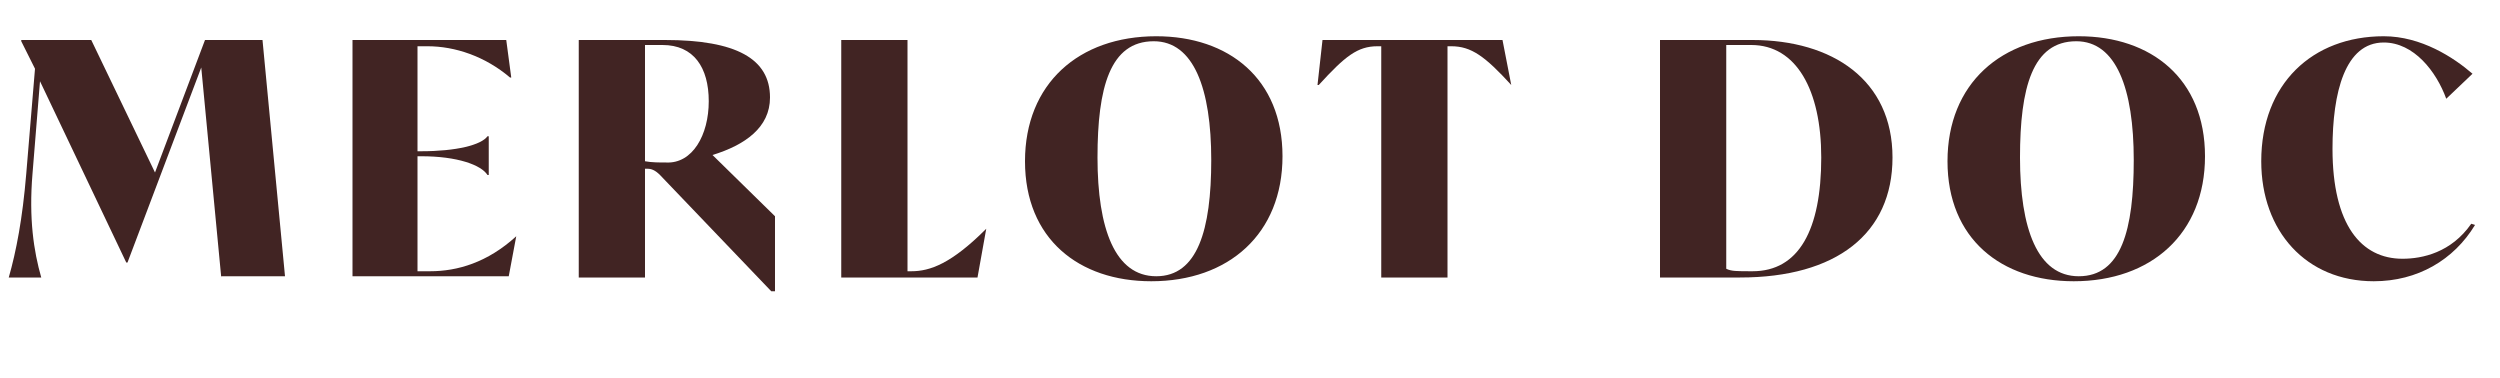
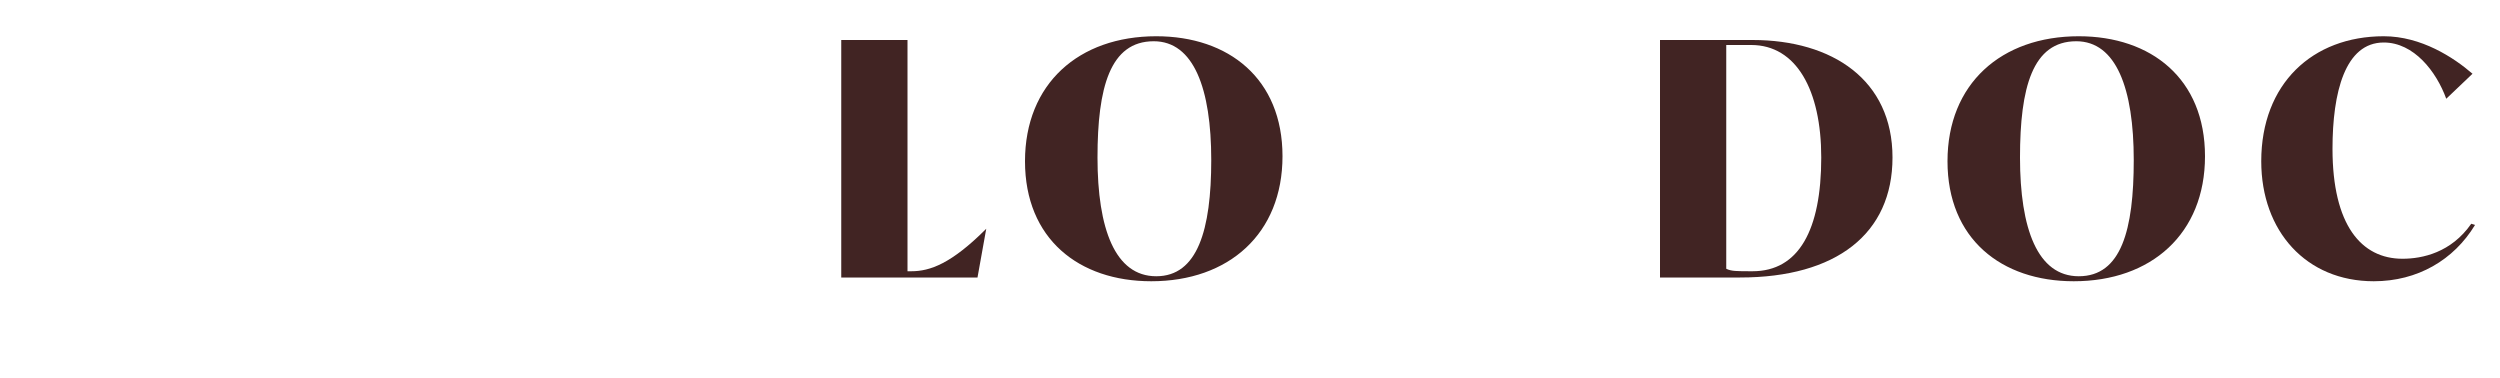
<svg xmlns="http://www.w3.org/2000/svg" xmlns:xlink="http://www.w3.org/1999/xlink" version="1.1" id="Livello_1" x="0px" y="0px" viewBox="0 0 200 30.2" style="enable-background:new 0 0 200 30.2;" xml:space="preserve">
  <style type="text/css">
	.st0{clip-path:url(#SVGID_00000146462141167599493850000005128839039938594176_);}
	.st1{enable-background:new    ;}
	.st2{fill:#412423;}
</style>
  <g id="Raggruppa_1042" transform="translate(0 0)">
    <g>
      <defs>
        <rect id="SVGID_1_" y="0" width="200" height="30.2" />
      </defs>
      <clipPath id="SVGID_00000170274470740073948590000008809973869085342856_">
        <use xlink:href="#SVGID_1_" style="overflow:visible;" />
      </clipPath>
      <g id="Raggruppa_1041" transform="translate(0 0)" style="clip-path:url(#SVGID_00000170274470740073948590000008809973869085342856_);">
        <g class="st1">
-           <path class="st2" d="M17.7,22.2L16.1,5.4L10.2,21h-0.1L3.2,6.5l-0.6,7.4c-0.3,3.6,0.1,6.2,0.7,8.3H0.7c0.6-2.1,1.1-4.7,1.4-8.3      l0.7-8.4L1.7,3.3V3.2h5.6l5.1,10.6l4-10.6H21l1.8,18.9H17.7z" />
-           <path class="st2" d="M41.3,18.9l-0.6,3.2H28.2V3.2h12.3l0.4,3h-0.1c-2-1.7-4.4-2.5-6.6-2.5h-0.8v8.4h0.3c2.8,0,4.8-0.5,5.3-1.2      h0.1V14H39c-0.5-0.8-2.4-1.5-5.3-1.5h-0.3v9.2h1C36.6,21.7,39,21,41.3,18.9L41.3,18.9z" />
-           <path class="st2" d="M62,17.3v6h-0.3l-8.9-9.3c-0.4-0.4-0.7-0.5-1-0.5h-0.2v8.7h-5.3V3.2h6.9c5.7,0,8.4,1.5,8.4,4.6      c0,2.4-2,3.8-4.6,4.6L62,17.3z M56.7,8.1c0-2.7-1.2-4.5-3.7-4.5h-1.4v9.3c0.5,0.1,1.2,0.1,1.7,0.1C55.4,13.1,56.7,10.8,56.7,8.1      z" />
          <path class="st2" d="M78.9,18.3l-0.7,3.9H67.3V3.2h5.3v18.5h0.3C74.4,21.7,76.1,21.1,78.9,18.3L78.9,18.3z" />
          <path class="st2" d="M82,12.9c0-6.2,4.3-10,10.5-10c5.8,0,10.1,3.4,10.1,9.6c0,6.2-4.3,10-10.5,10C86.3,22.5,82,19.1,82,12.9z       M96.9,12.8c0-5.7-1.4-9.5-4.6-9.5c-3.5,0-4.5,3.7-4.5,9.3c0,5.7,1.4,9.5,4.7,9.5C95.8,22.1,96.9,18.4,96.9,12.8z" />
-           <path class="st2" d="M120.9,6.8L120.9,6.8c-2.1-2.3-3.2-3.1-4.8-3.1h-0.3v18.5h-5.3V3.7h-0.3c-1.6,0-2.6,0.8-4.7,3.1h-0.1      l0.4-3.6h14.4L120.9,6.8z" />
          <path class="st2" d="M151.4,12.6c0,6.1-4.5,9.6-12.2,9.6h-6.4V3.2h7.4C146.6,3.2,151.4,6.4,151.4,12.6z M145.7,12.6      c0-5.4-2-9-5.6-9h-2v17.9c0.4,0.2,0.8,0.2,2.1,0.2C143.9,21.7,145.7,18.4,145.7,12.6z" />
          <path class="st2" d="M155.8,12.9c0-6.2,4.3-10,10.5-10c5.8,0,10.1,3.4,10.1,9.6c0,6.2-4.3,10-10.5,10      C160.1,22.5,155.8,19.1,155.8,12.9z M170.7,12.8c0-5.7-1.4-9.5-4.6-9.5c-3.5,0-4.5,3.7-4.5,9.3c0,5.7,1.4,9.5,4.7,9.5      C169.7,22.1,170.7,18.4,170.7,12.8z" />
          <path class="st2" d="M180.9,12.9c0-6.2,4.1-10,9.8-10c3,0,5.6,1.7,7.1,3l-2.1,2c-0.8-2.2-2.6-4.5-5-4.5c-3.1,0-4.1,4-4.1,8.5      c0,6.1,2.3,8.8,5.6,8.8c1.6,0,3.9-0.5,5.5-2.8L198,18c-1.7,2.8-4.6,4.5-8.1,4.5C184.5,22.5,180.9,18.5,180.9,12.9z" />
        </g>
      </g>
    </g>
  </g>
</svg>